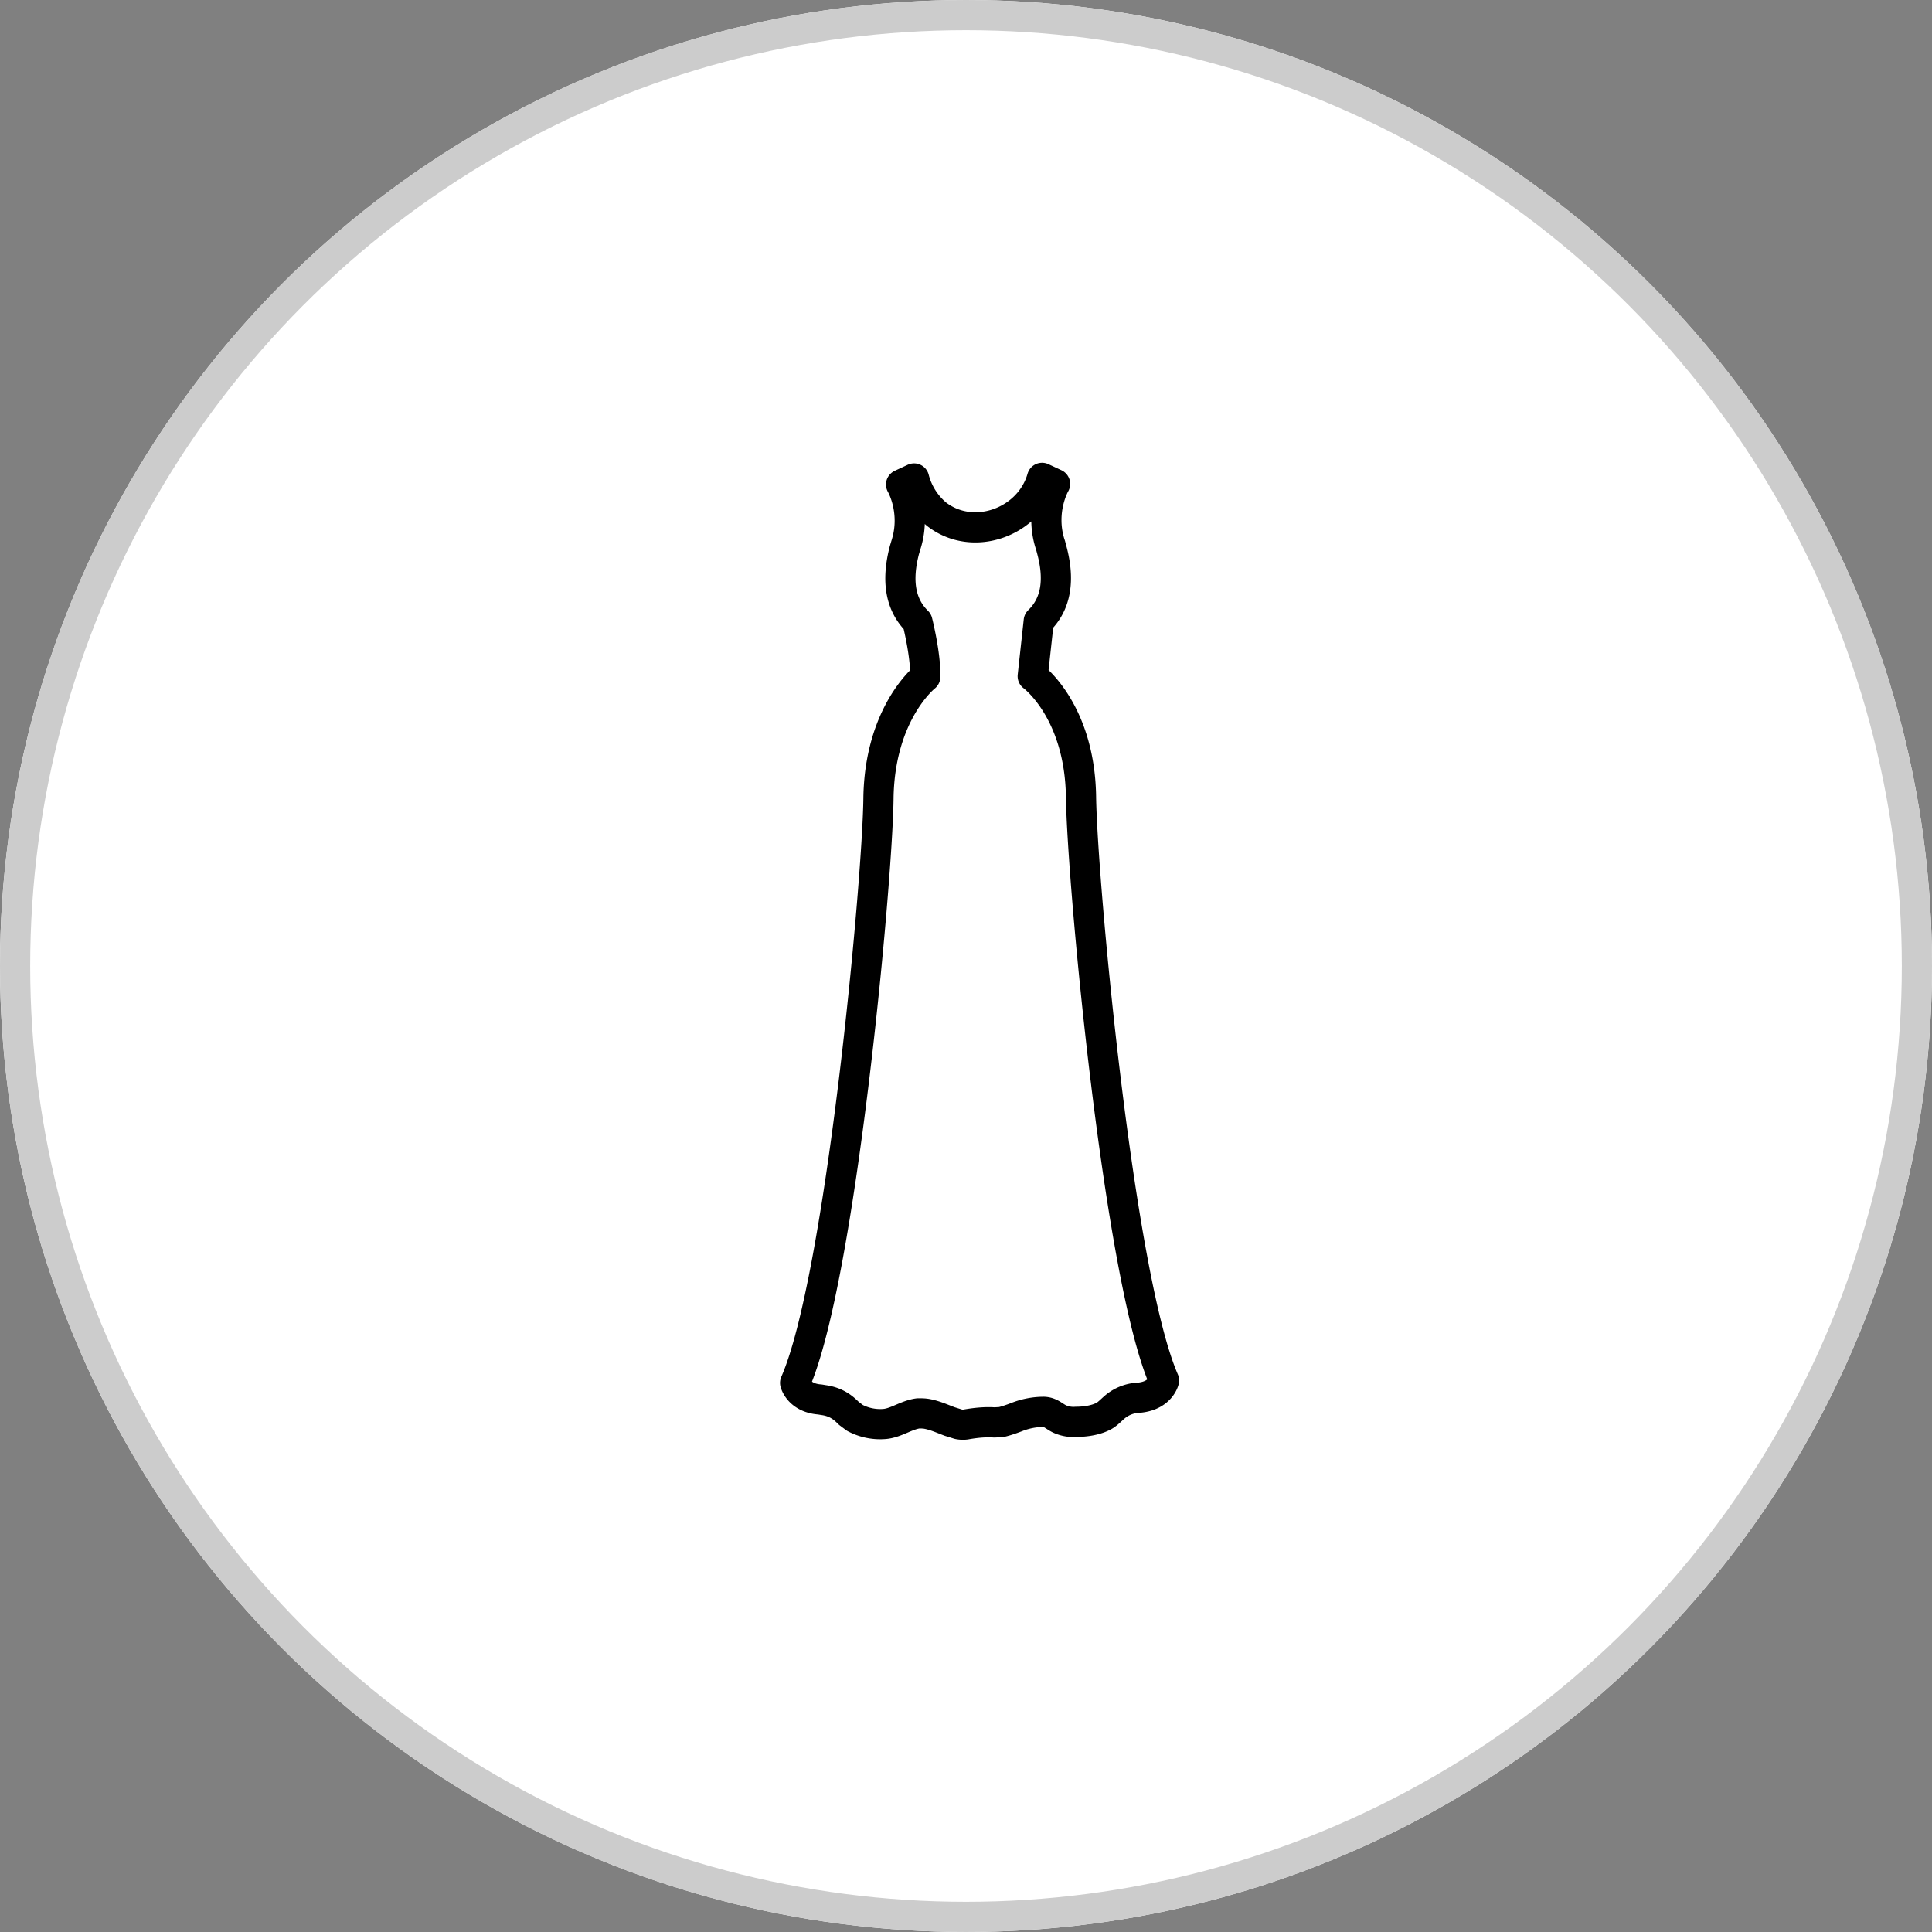
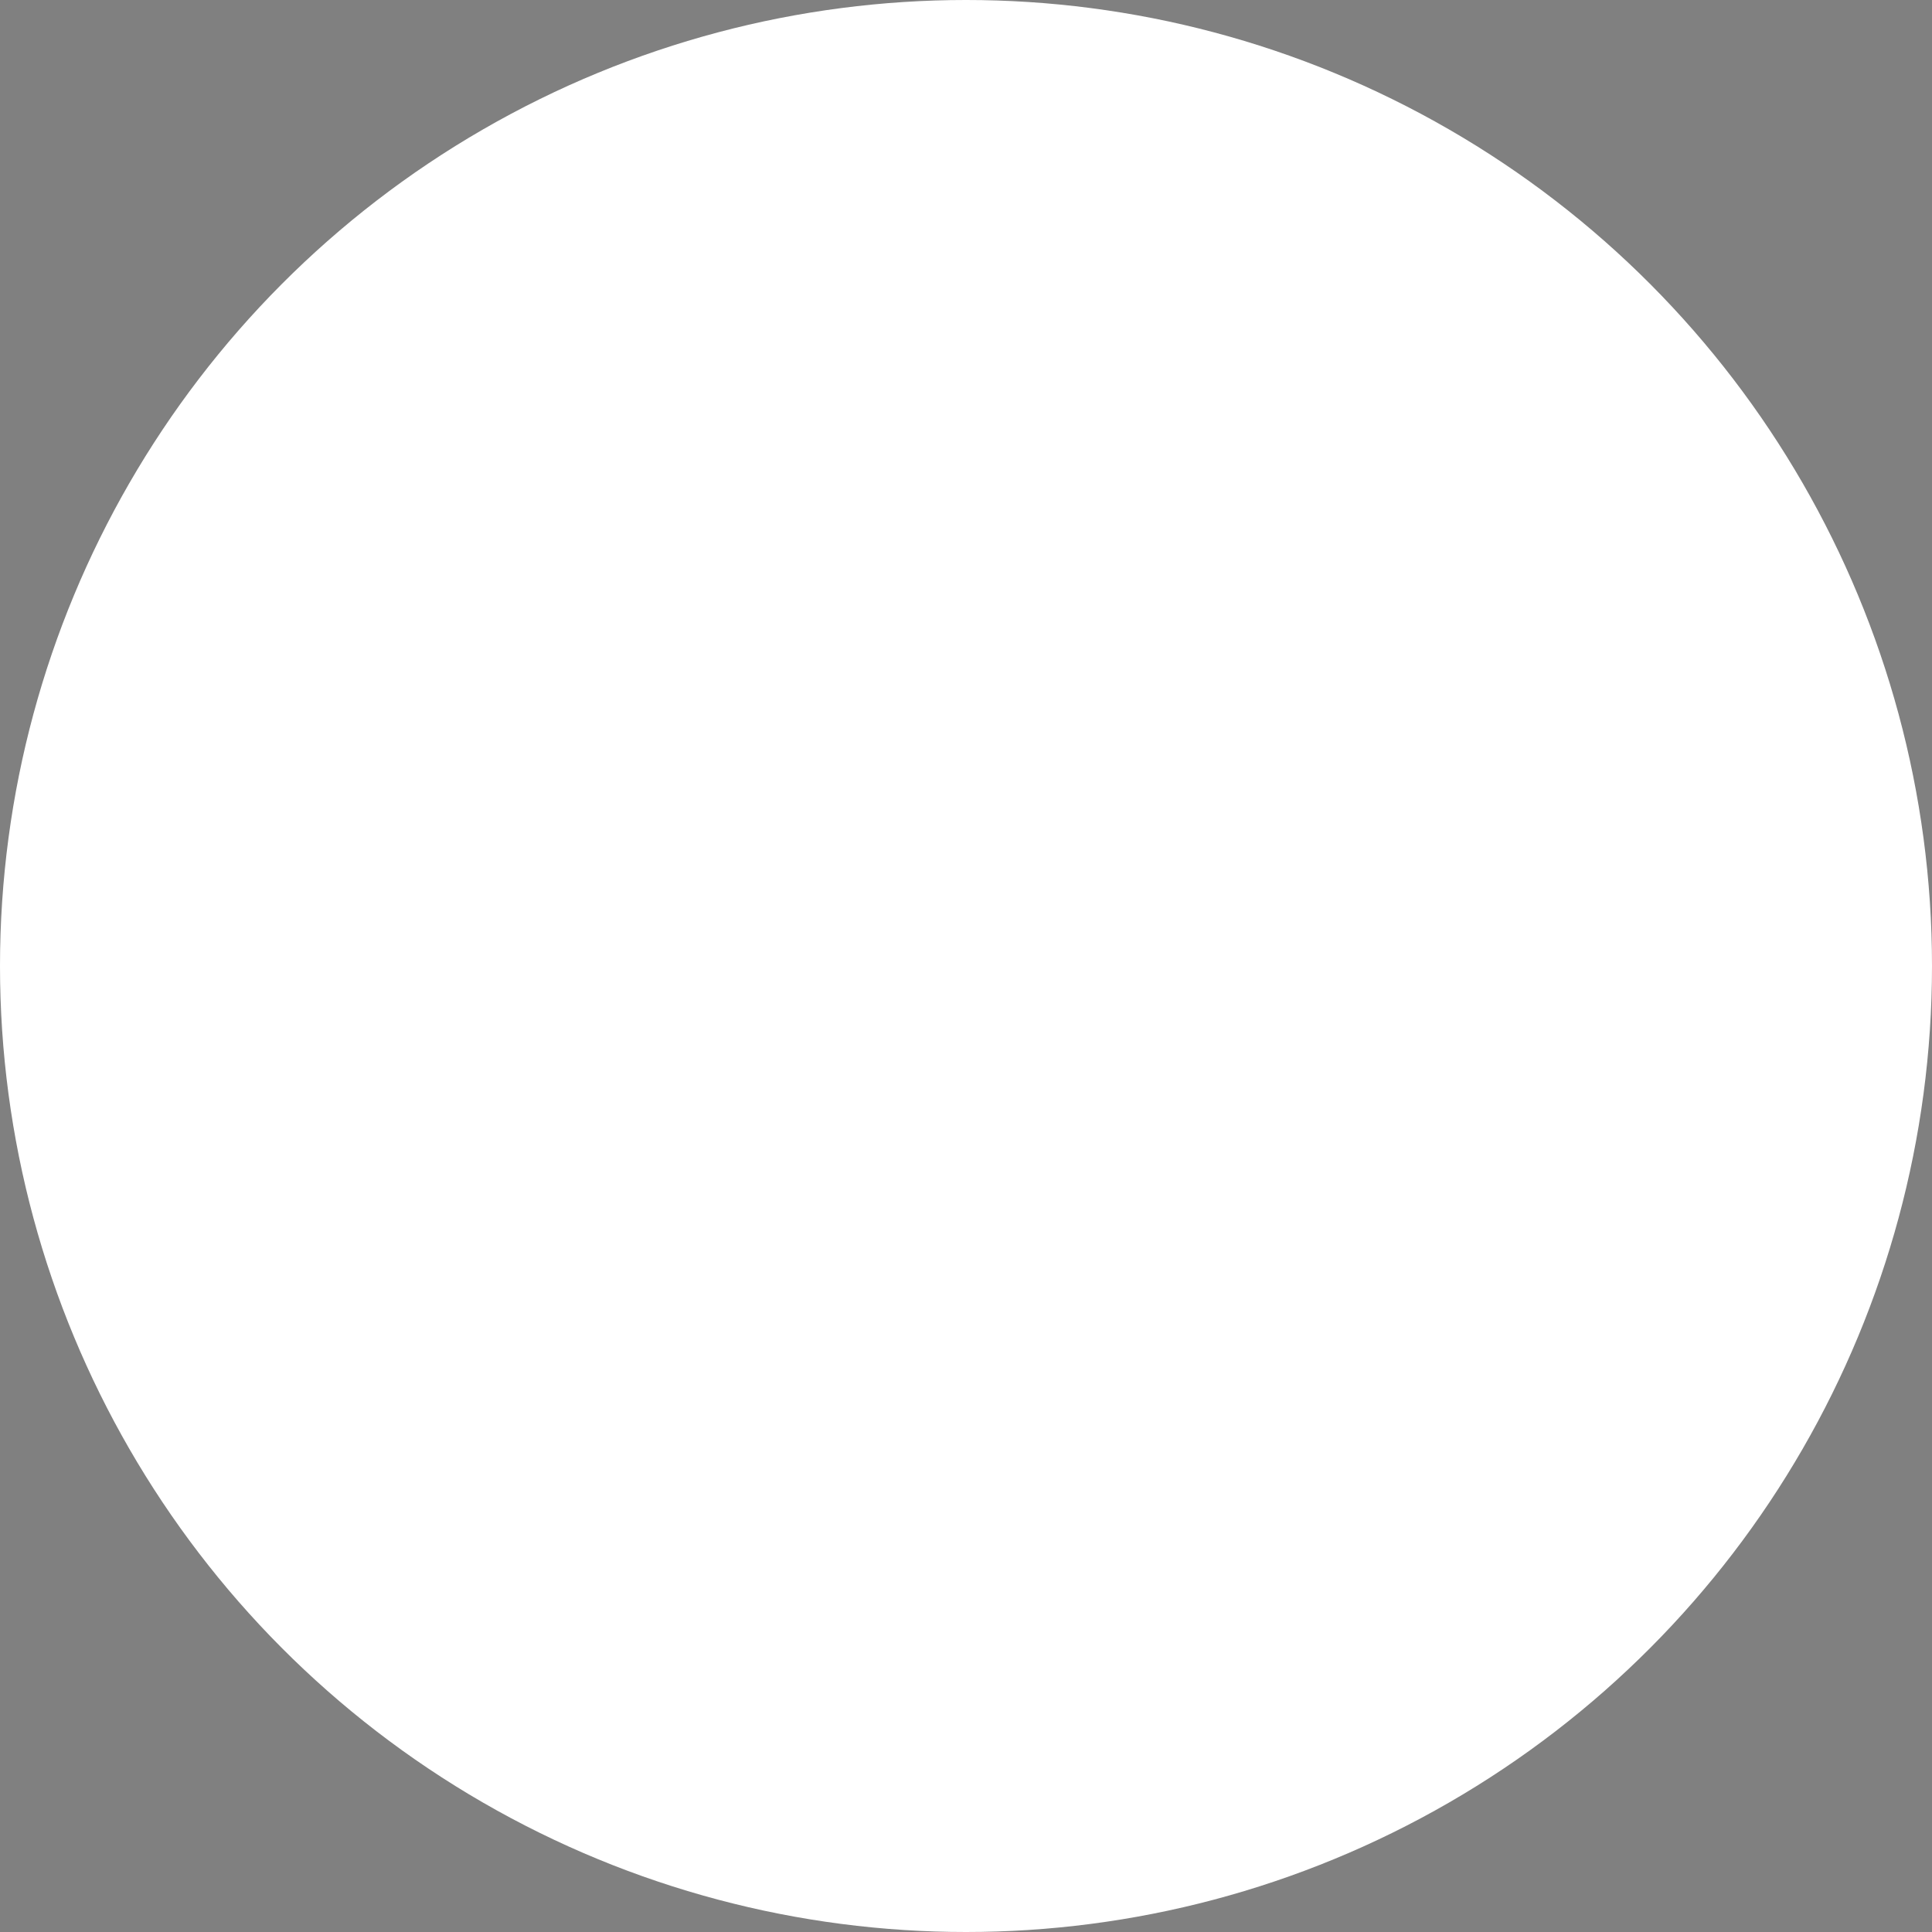
<svg xmlns="http://www.w3.org/2000/svg" fill="none" viewBox="0 0 64 64">
  <rect x="0" y="0" width="64" height="64" fill="#808080" stroke="none" />
  <circle cx="32" cy="32" r="32" fill="#fff" />
  <g clip-path="url(#a)">
-     <path d="M35.81 26.4c-.04-2.86-1.6-4-1.6-4l.2-1.83c.58-.56.7-1.36.43-2.36l-.04-.15a.97.97 0 0 0-.02-.06c-.34-1.1.17-1.97.17-1.97l-.43-.2c-.42 1.47-2.28 2.15-3.5 1.2a2.3 2.3 0 0 1-.74-1.18l-.43.2s.51.87.17 1.97l-.06.2c-.26 1-.15 1.8.43 2.37 0 0 .28 1.1.26 1.83 0 0-1.52 1.2-1.55 4.05-.04 2.86-1.25 15.9-2.76 19.34 0 0 .12.5.82.55l.12.02c.44.06.67.27.84.44l.2.15a1.79 1.79 0 0 0 1 .2c.38-.04.71-.3 1.1-.35.1 0 .2 0 .3.02.26.05.5.16.74.25l.29.09c.1.02.2.02.29 0 .3-.05.6-.08.9-.06l.19-.01h.03c.17-.04.34-.1.5-.16a2.45 2.45 0 0 1 .92-.18c.22.01.33.14.51.23a1.1 1.1 0 0 0 .56.1c.3 0 .66-.05.93-.2.12-.07.22-.18.36-.3a1.32 1.32 0 0 1 .8-.3c.71-.07.82-.57.82-.57-1.5-3.43-2.71-16.48-2.75-19.33Z" stroke="#000" stroke-linecap="round" stroke-linejoin="round" />
-   </g>
-   <circle cx="32" cy="32" r="31.5" stroke="#CCC" />
+     </g>
  <defs>
    <clipPath id="a">
-       <path fill="#fff" d="M25.53 15h13.84v34.6H25.53z" />
-     </clipPath>
+       </clipPath>
  </defs>
</svg>